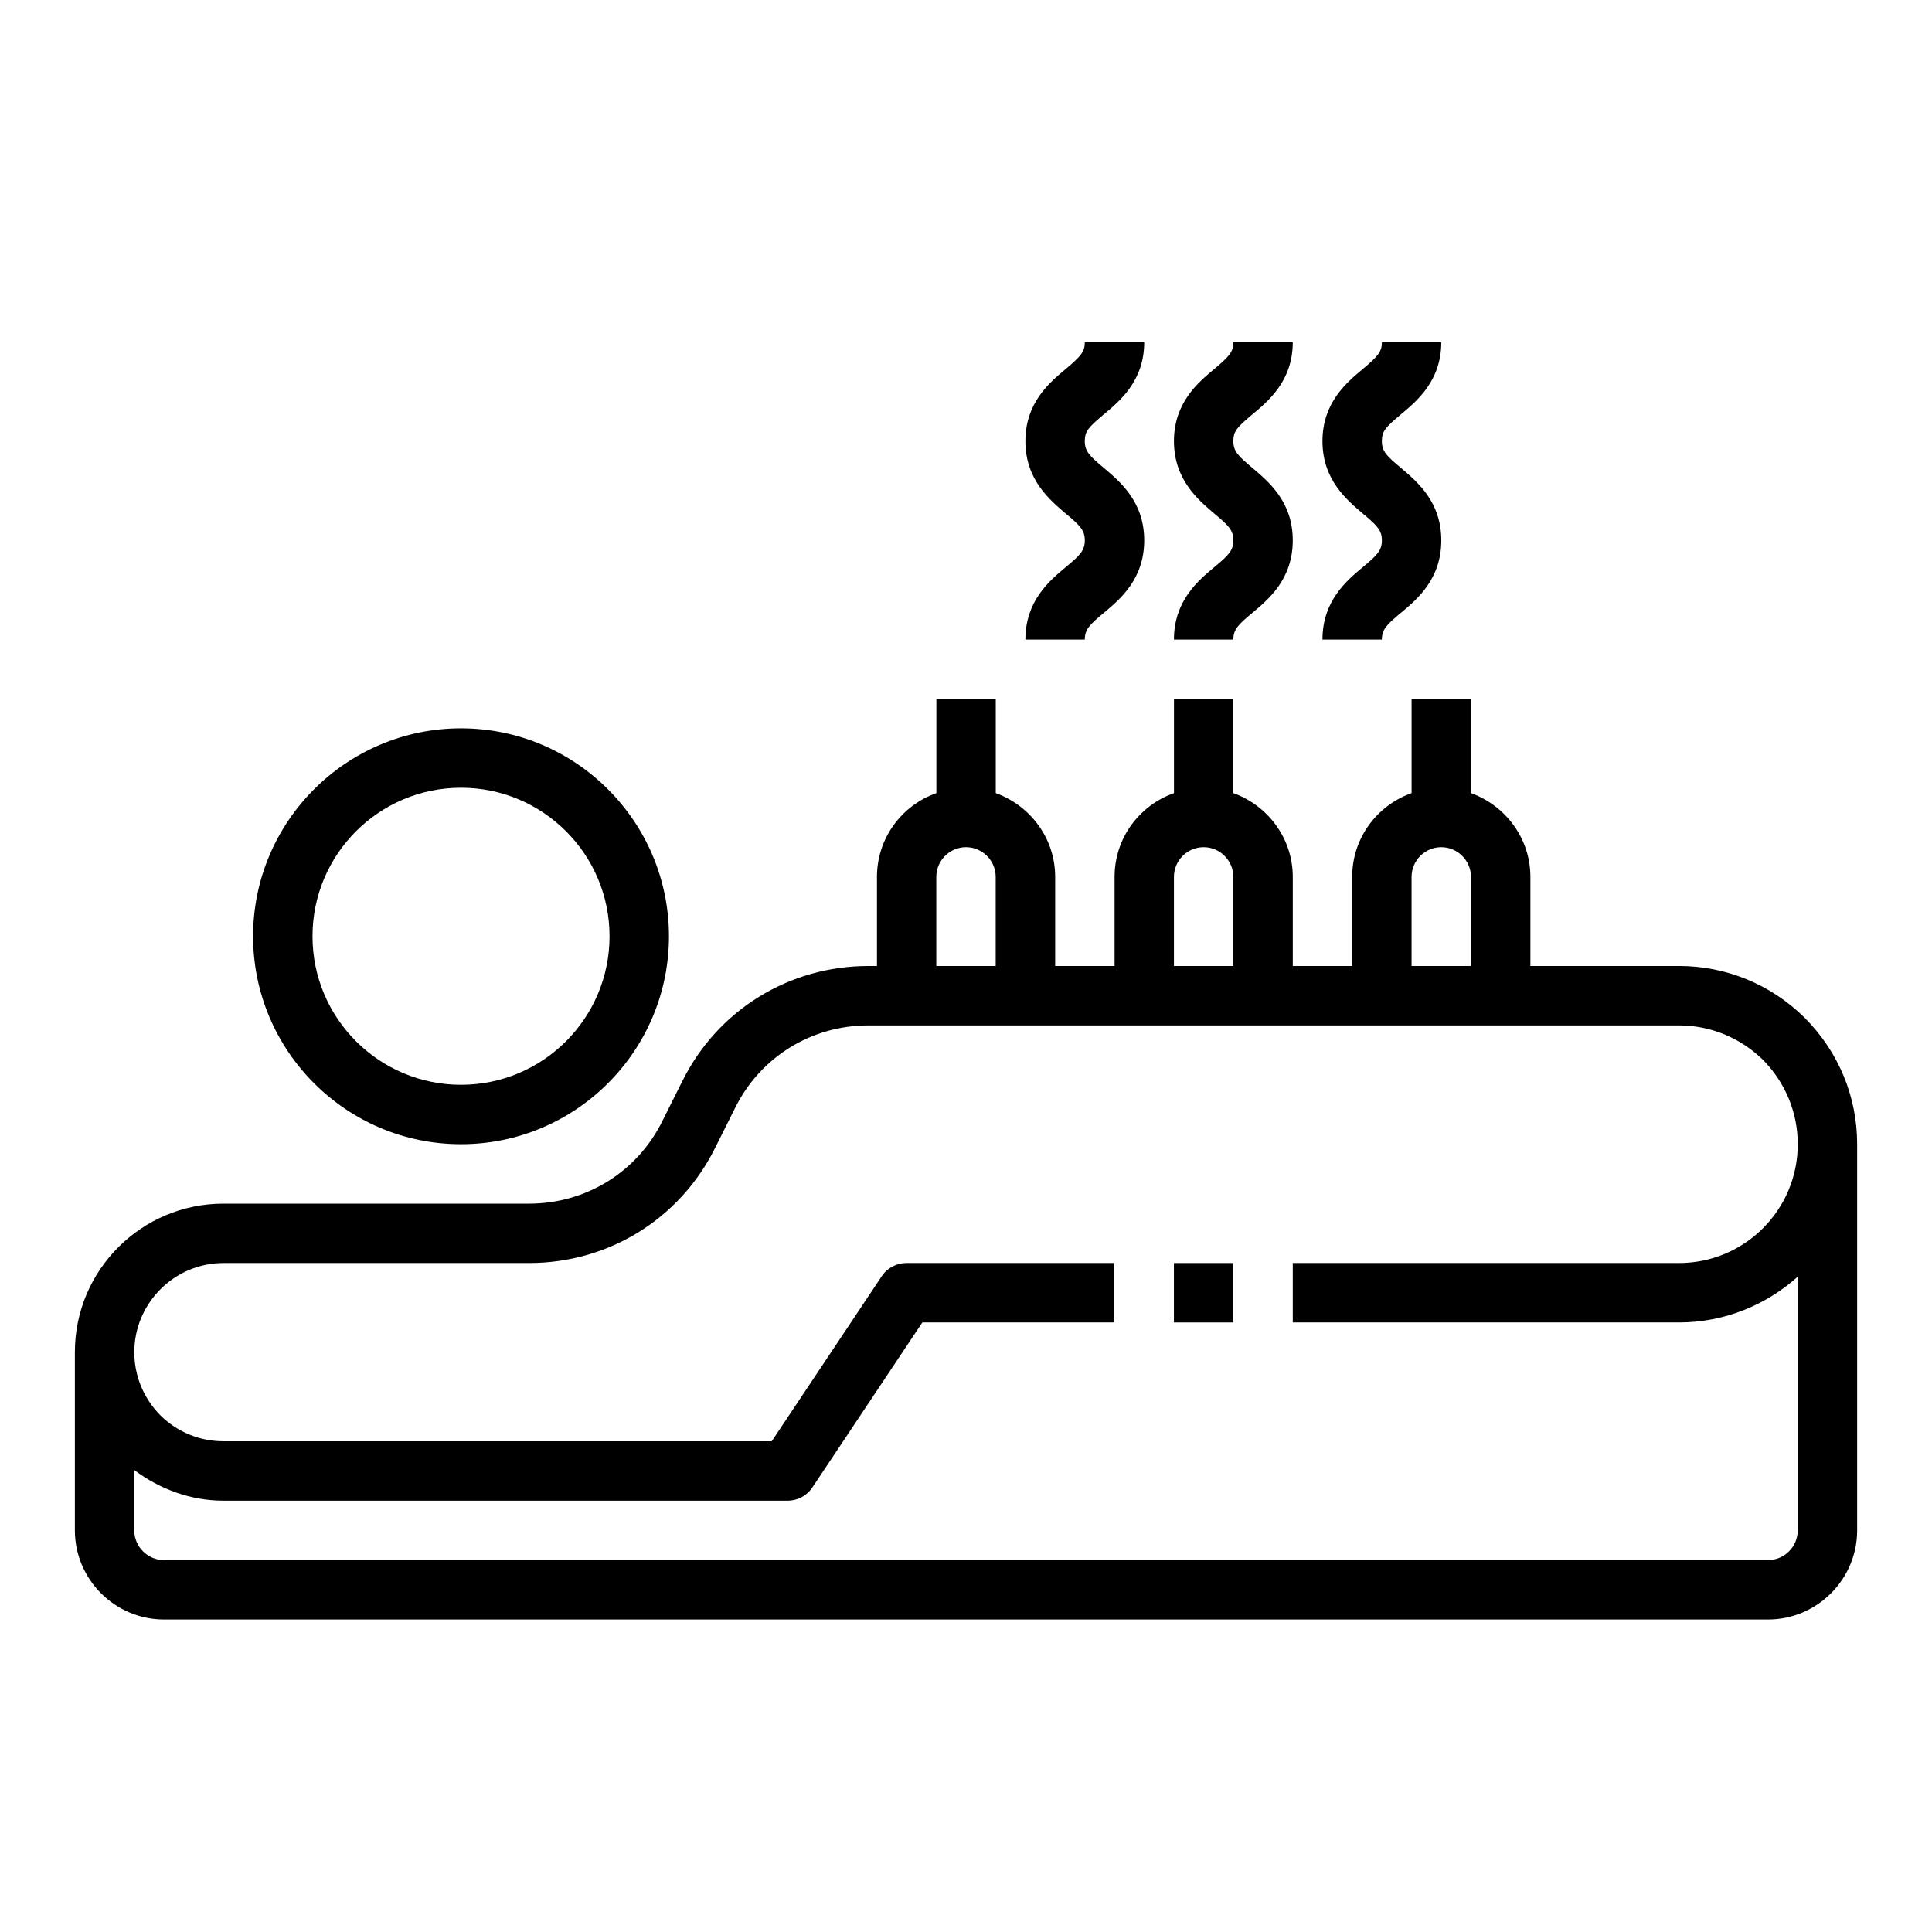
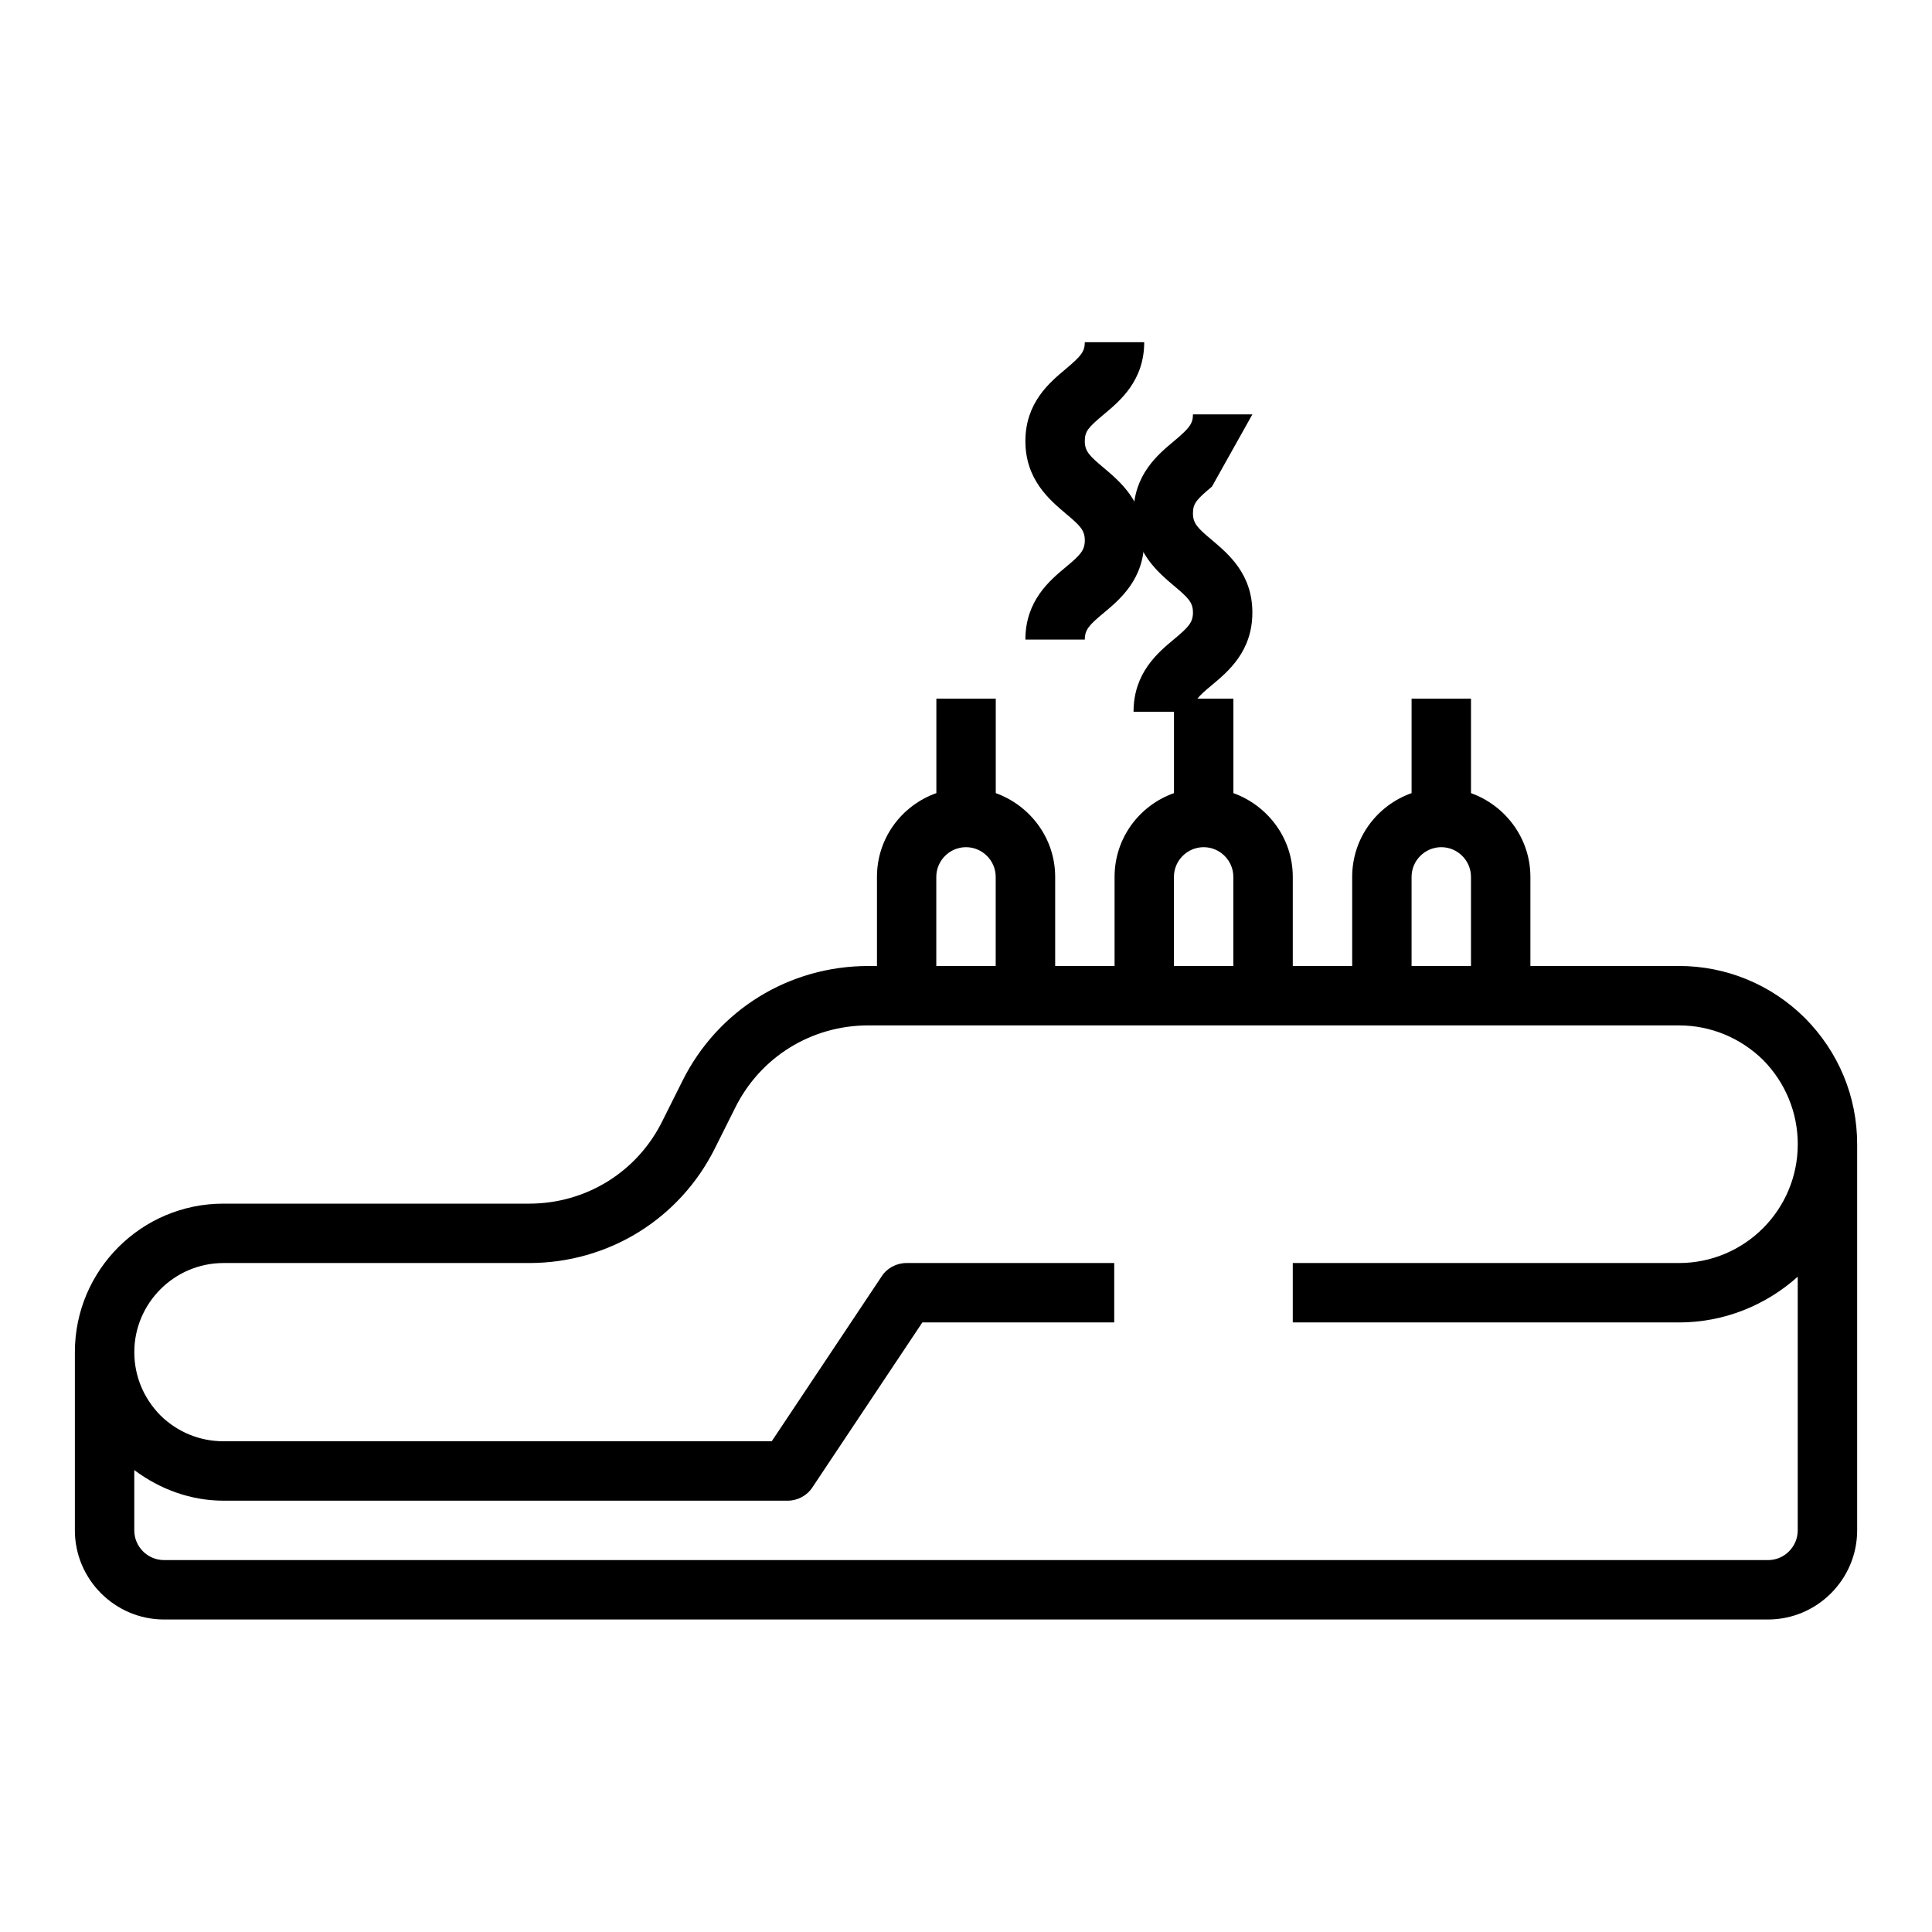
<svg xmlns="http://www.w3.org/2000/svg" fill="#000000" width="800px" height="800px" version="1.1" viewBox="144 144 512 512">
  <g>
-     <path d="m475.89 253.82c4.25-3.543 10.707-8.895 10.707-19.129h-15.742c0 2.519-1.023 3.699-5.039 7.086-4.25 3.543-10.707 8.895-10.707 19.129s6.453 15.586 10.707 19.207c3.777 3.148 5.039 4.41 5.039 7.086 0 2.676-1.258 3.938-5.039 7.086-4.25 3.543-10.707 8.895-10.707 19.207h15.742c0-2.676 1.258-3.938 5.039-7.086 4.25-3.543 10.707-8.895 10.707-19.207s-6.453-15.586-10.707-19.207c-3.777-3.148-5.039-4.41-5.039-7.086 0-2.676 1.023-3.699 5.039-7.086z" />
-     <path d="m515.25 253.82c4.25-3.543 10.707-8.895 10.707-19.129h-15.742c0 2.519-1.023 3.699-5.039 7.086-4.25 3.543-10.707 8.895-10.707 19.129s6.453 15.586 10.707 19.207c3.777 3.148 5.039 4.41 5.039 7.086 0 2.676-1.258 3.938-5.039 7.086-4.25 3.543-10.707 8.895-10.707 19.207h15.742c0-2.676 1.258-3.938 5.039-7.086 4.25-3.543 10.707-8.895 10.707-19.207s-6.453-15.586-10.707-19.207c-3.777-3.148-5.039-4.41-5.039-7.086 0-2.676 1.023-3.699 5.039-7.086z" />
+     <path d="m475.89 253.82h-15.742c0 2.519-1.023 3.699-5.039 7.086-4.25 3.543-10.707 8.895-10.707 19.129s6.453 15.586 10.707 19.207c3.777 3.148 5.039 4.41 5.039 7.086 0 2.676-1.258 3.938-5.039 7.086-4.25 3.543-10.707 8.895-10.707 19.207h15.742c0-2.676 1.258-3.938 5.039-7.086 4.25-3.543 10.707-8.895 10.707-19.207s-6.453-15.586-10.707-19.207c-3.777-3.148-5.039-4.41-5.039-7.086 0-2.676 1.023-3.699 5.039-7.086z" />
    <path d="m436.52 253.82c4.25-3.543 10.707-8.895 10.707-19.129h-15.742c0 2.519-1.023 3.699-5.039 7.086-4.25 3.543-10.707 8.895-10.707 19.129s6.453 15.586 10.707 19.207c3.777 3.148 5.039 4.41 5.039 7.086 0 2.676-1.258 3.938-5.039 7.086-4.25 3.543-10.707 8.895-10.707 19.207h15.742c0-2.676 1.258-3.938 5.039-7.086 4.25-3.543 10.707-8.895 10.707-19.207s-6.453-15.586-10.707-19.207c-3.777-3.148-5.039-4.41-5.039-7.086 0-2.676 1.023-3.699 5.039-7.086z" />
    <path d="m588.93 400h-39.359v-23.617c0-10.234-6.613-18.895-15.742-22.199v-25.031h-15.742v25.031c-9.133 3.227-15.742 11.887-15.742 22.199v23.617h-15.742v-23.617c0-10.234-6.613-18.895-15.742-22.199v-25.031h-15.742v25.031c-9.133 3.227-15.742 11.887-15.742 22.199v23.617h-15.742v-23.617c0-10.234-6.613-18.895-15.742-22.199v-25.031h-15.742v25.031c-9.133 3.227-15.742 11.887-15.742 22.199v23.617h-2.281c-21.02 0-39.91 11.652-49.277 30.465l-5.352 10.707c-6.691 13.461-20.23 21.805-35.266 21.805h-81.027c-21.727 0-39.359 17.633-39.359 39.359v47.23c0 12.988 10.629 23.617 23.617 23.617h425.09c12.988 0 23.617-10.629 23.617-23.617v-102.34c0-12.594-4.879-24.402-13.855-33.457-8.973-8.895-20.859-13.777-33.379-13.777zm-70.848-23.617c0-4.328 3.543-7.871 7.871-7.871s7.871 3.543 7.871 7.871v23.617h-15.742zm-62.977 0c0-4.328 3.543-7.871 7.871-7.871s7.871 3.543 7.871 7.871v23.617h-15.742zm-62.977 0c0-4.328 3.543-7.871 7.871-7.871s7.871 3.543 7.871 7.871v23.617h-15.742zm196.8 118.08c12.121 0 23.145-4.644 31.488-12.121v67.227c0 4.328-3.543 7.871-7.871 7.871l-425.09-0.004c-4.328 0-7.871-3.543-7.871-7.871v-15.98c6.848 5.117 15.035 8.109 23.617 8.109h149.57c2.598 0 5.117-1.34 6.535-3.543l29.125-43.691h50.852v-15.742h-55.105c-2.598 0-5.117 1.34-6.535 3.543l-29.125 43.691-145.31-0.004c-6.297 0-12.203-2.441-16.688-6.848-4.488-4.566-6.926-10.469-6.926-16.766 0-12.988 10.629-23.617 23.617-23.617h81.004c21.02 0 39.91-11.652 49.277-30.465l5.352-10.707c6.691-13.461 20.23-21.805 35.266-21.805h214.83c8.422 0 16.297 3.305 22.277 9.133 5.902 5.984 9.211 13.934 9.211 22.355 0 17.398-14.09 31.488-31.488 31.488h-102.34v15.742h102.34z" />
-     <path d="m211.07 392.12c0 30.387 24.719 55.105 55.105 55.105s55.105-24.719 55.105-55.105-24.719-55.105-55.105-55.105-55.105 24.719-55.105 55.105zm94.465 0c0 21.727-17.633 39.359-39.359 39.359-21.727 0-39.359-17.633-39.359-39.359s17.633-39.359 39.359-39.359c21.727 0 39.359 17.633 39.359 39.359z" />
-     <path d="m455.1 478.72h15.742v15.742h-15.742z" />
  </g>
</svg>